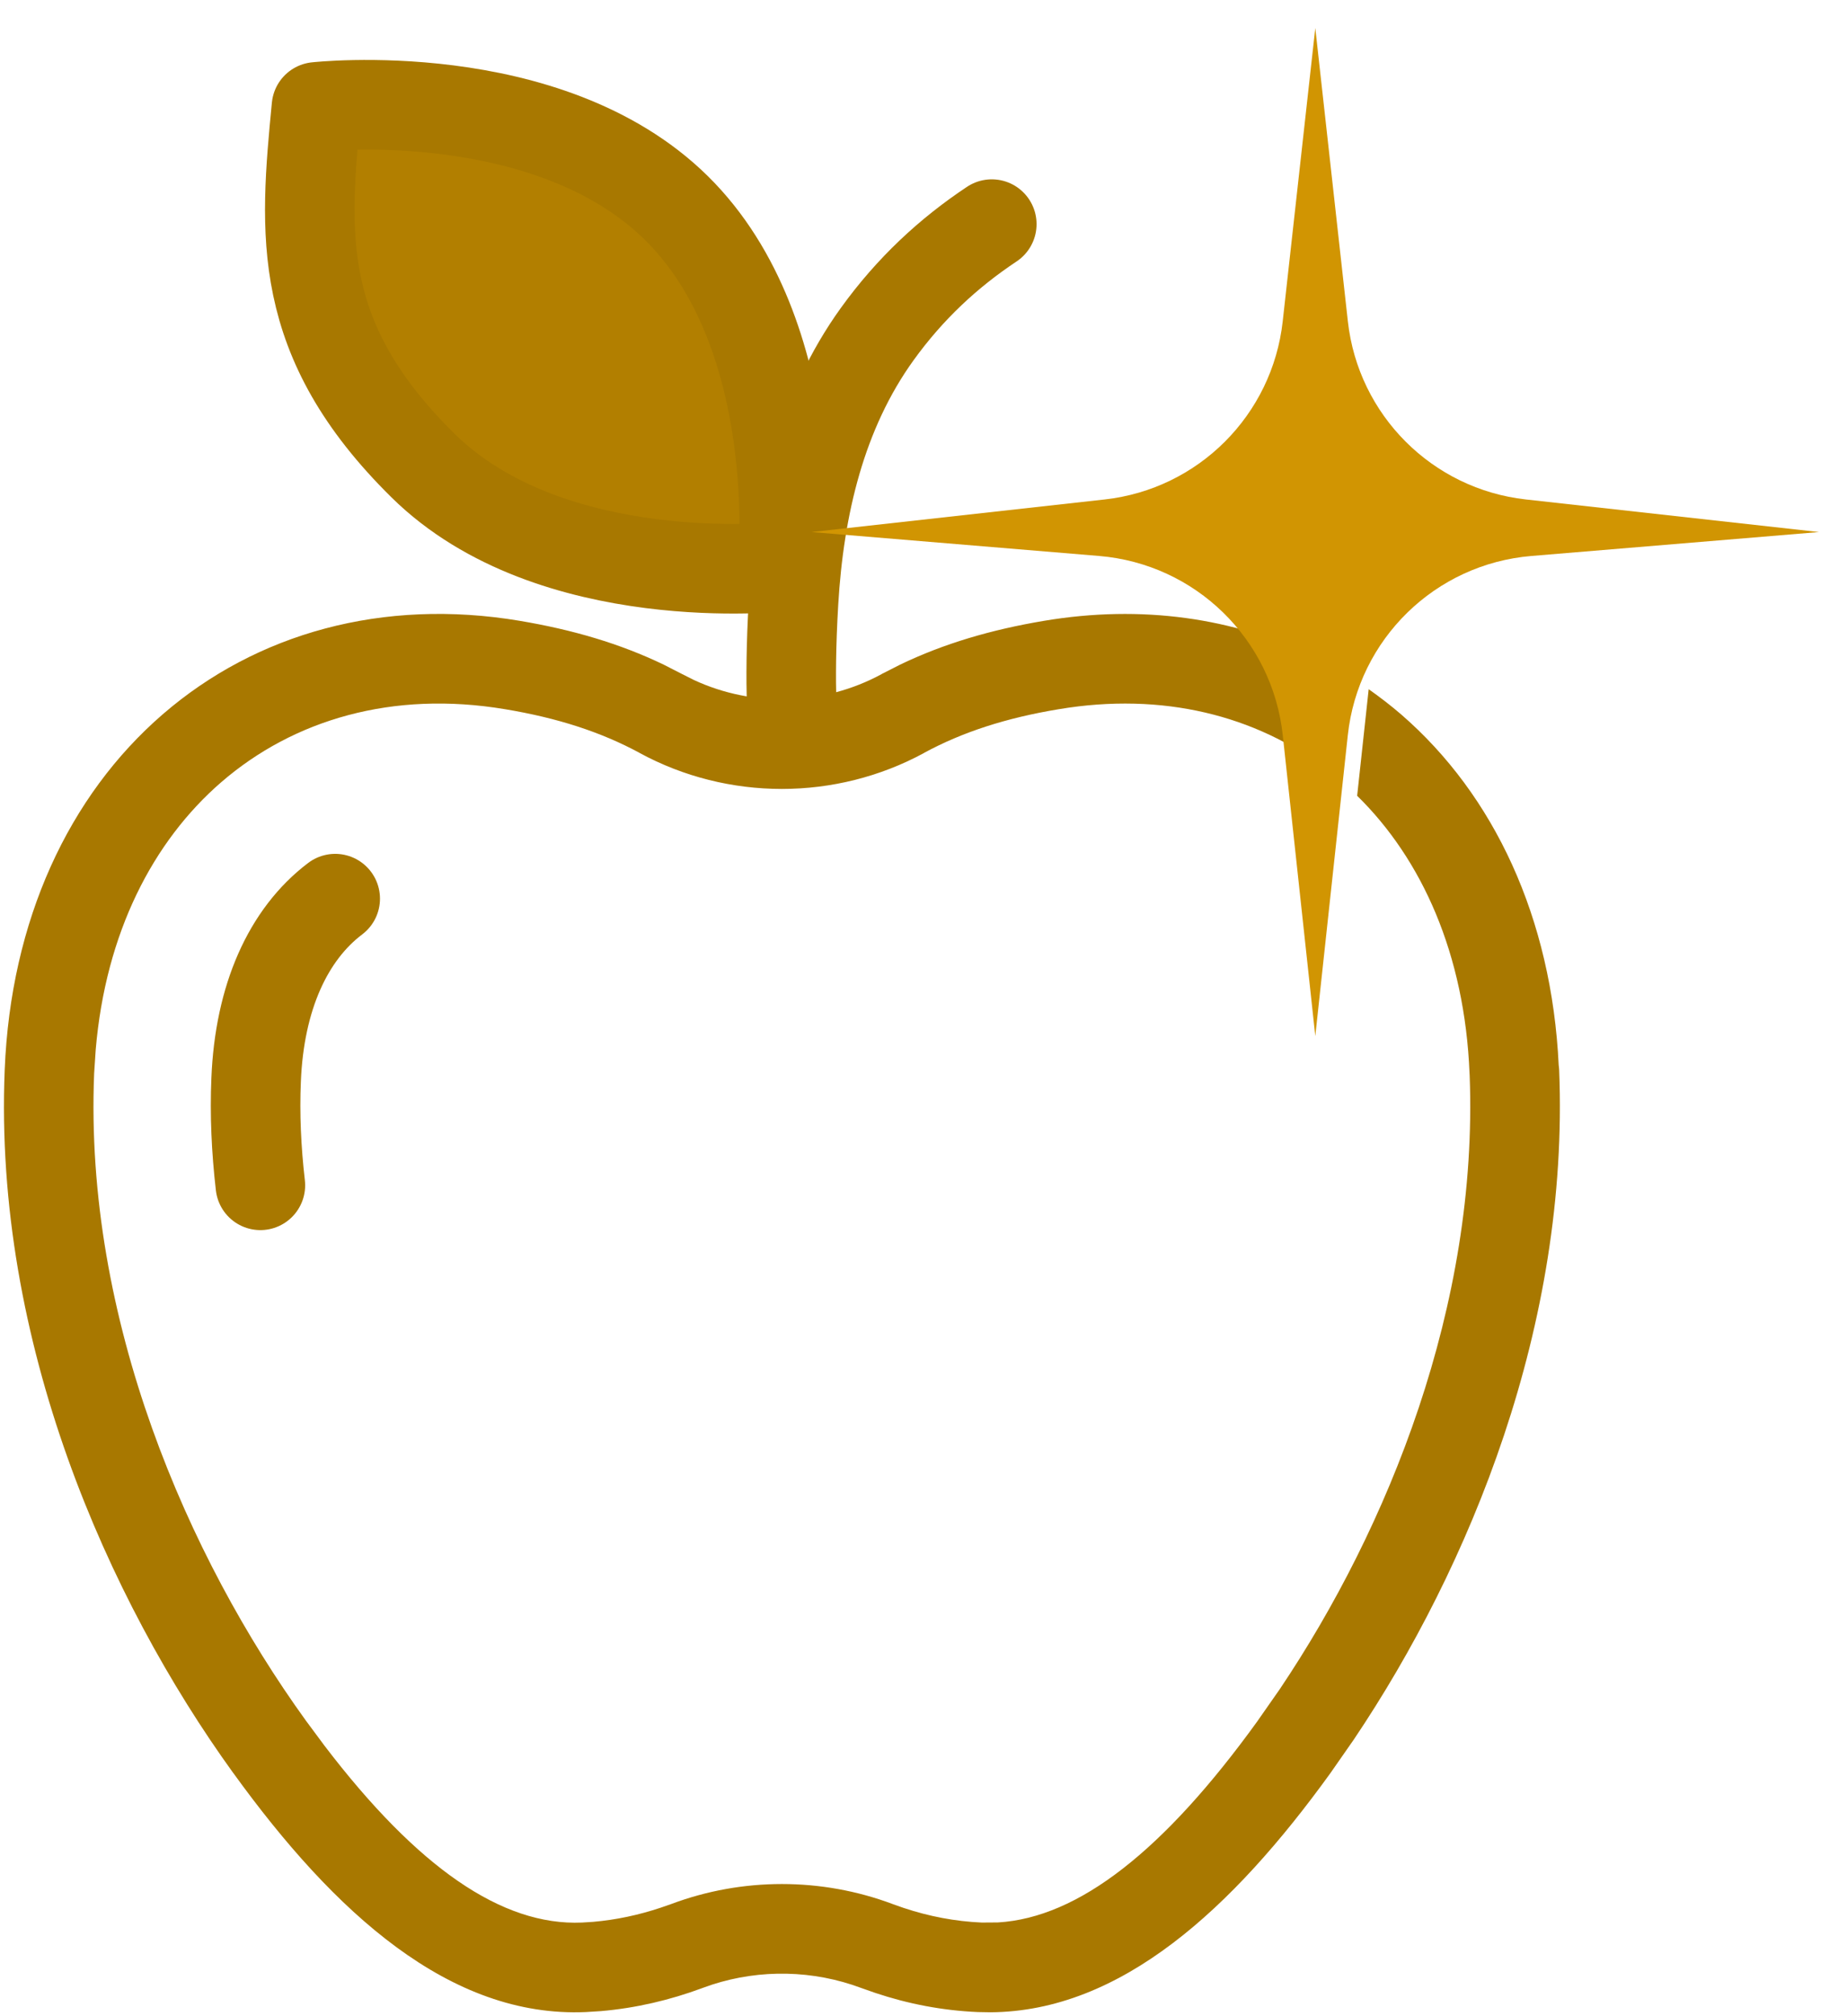
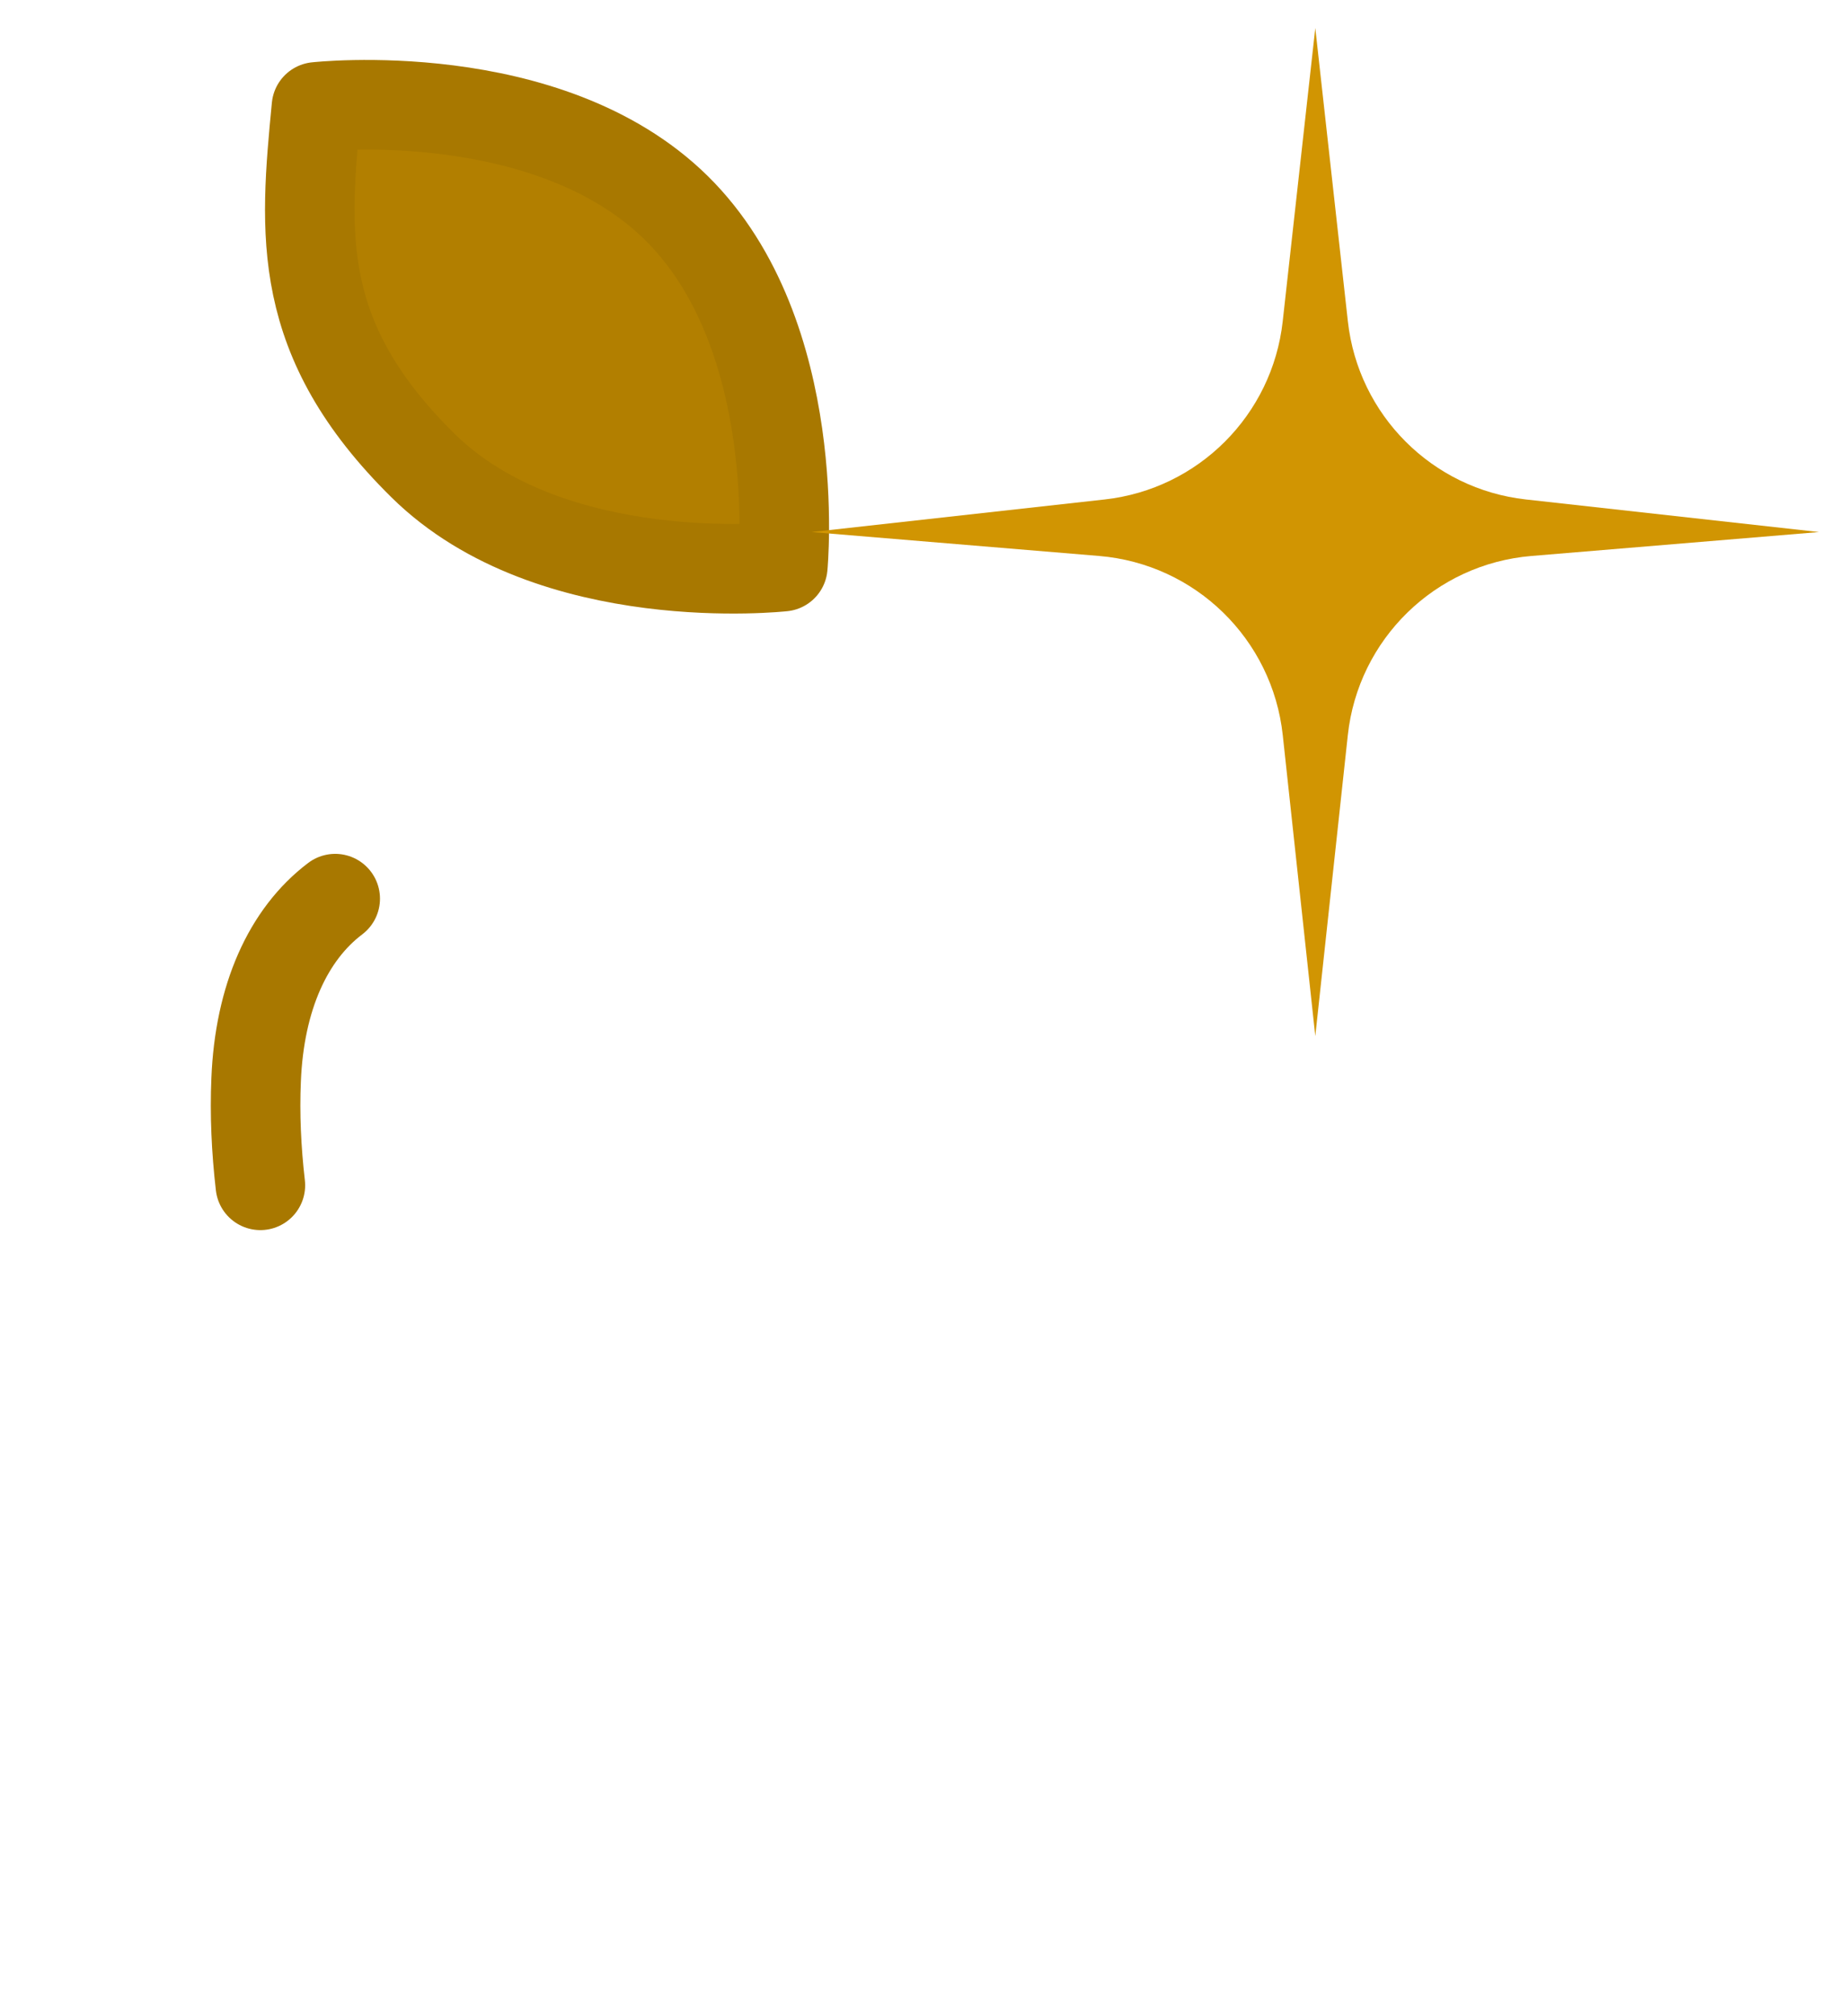
<svg xmlns="http://www.w3.org/2000/svg" width="33" height="36" viewBox="0 0 33 36" fill="none">
  <path d="M12.085 3.714C14.385 5.981 13.986 10.117 13.986 10.117C13.986 10.117 9.856 10.577 7.556 8.311C5.266 6.055 5.436 4.172 5.654 1.909C5.654 1.909 9.784 1.448 12.085 3.714Z" fill="#B27F00" stroke="#A87800" stroke-width="1.6" stroke-linecap="round" stroke-linejoin="round" />
-   <path d="M17.72 4.002C16.95 4.514 16.262 5.148 15.671 5.968C14.673 7.354 14.279 9.043 14.178 10.748C14.085 12.313 14.178 13.154 14.178 13.154" stroke="#A87800" stroke-width="1.6" stroke-linecap="round" stroke-linejoin="round" />
-   <path d="M18.653 11.085C20.399 10.792 22.053 11.032 23.467 11.723C23.488 11.822 23.506 11.921 23.517 12.023L23.702 13.737C22.438 12.778 20.777 12.351 18.918 12.663H18.917C17.976 12.819 17.199 13.07 16.51 13.443L16.511 13.444C14.932 14.301 13.005 14.301 11.427 13.444V13.443C10.739 13.071 9.963 12.819 9.023 12.663H9.022C7.019 12.327 5.246 12.847 3.951 13.968C2.734 15.022 1.887 16.655 1.71 18.743L1.682 19.166C1.503 23.558 3.356 27.803 5.465 30.722L5.799 31.172C7.458 33.345 8.968 34.39 10.398 34.328L10.6 34.315C11.005 34.28 11.405 34.195 11.797 34.065L11.993 33.997C13.264 33.521 14.676 33.521 15.948 33.997L15.949 33.998L16.143 34.066C16.599 34.218 17.065 34.307 17.542 34.328L17.829 34.326C19.27 34.241 20.797 33.045 22.473 30.723V30.722L22.866 30.16C24.803 27.279 26.415 23.305 26.258 19.199C26.258 19.188 26.257 19.177 26.256 19.166C26.17 17.031 25.402 15.339 24.248 14.209L24.454 12.306C24.654 12.447 24.849 12.597 25.036 12.758C26.694 14.195 27.723 16.385 27.849 19.02C27.853 19.047 27.856 19.075 27.857 19.102C28.041 23.653 26.266 27.973 24.189 31.059L23.77 31.66C22.023 34.079 20.029 35.915 17.698 35.93L17.471 35.926C16.839 35.899 16.227 35.781 15.638 35.584L15.387 35.496C14.533 35.176 13.588 35.157 12.724 35.436L12.552 35.496L12.55 35.497C11.971 35.712 11.364 35.855 10.738 35.909L10.468 35.926C8.04 36.033 5.974 34.156 4.17 31.66H4.169C1.921 28.548 -0.114 23.956 0.084 19.101C0.192 16.43 1.228 14.209 2.903 12.758C4.582 11.304 6.845 10.675 9.287 11.085L9.286 11.085C10.228 11.243 11.076 11.491 11.859 11.868L12.19 12.037L12.192 12.038L12.401 12.143C13.461 12.634 14.714 12.599 15.749 12.038V12.037L16.081 11.868C16.864 11.491 17.711 11.243 18.653 11.085V11.085Z" fill="#A87800" />
  <path d="M4.652 21.164C4.578 20.523 4.55 19.893 4.576 19.283C4.635 17.809 5.147 16.683 5.989 16.046" stroke="#A87800" stroke-width="1.6" stroke-linecap="round" stroke-linejoin="round" />
  <path d="M23.5 0.5L24.082 5.738C24.268 7.411 25.589 8.732 27.262 8.918L32.5 9.5L27.362 9.927C25.642 10.07 24.266 11.412 24.081 13.128L23.5 18.5L22.919 13.128C22.734 11.412 21.358 10.07 19.638 9.927L14.5 9.5L19.738 8.918C21.411 8.732 22.732 7.411 22.918 5.738L23.5 0.5Z" fill="#D19502" />
</svg>